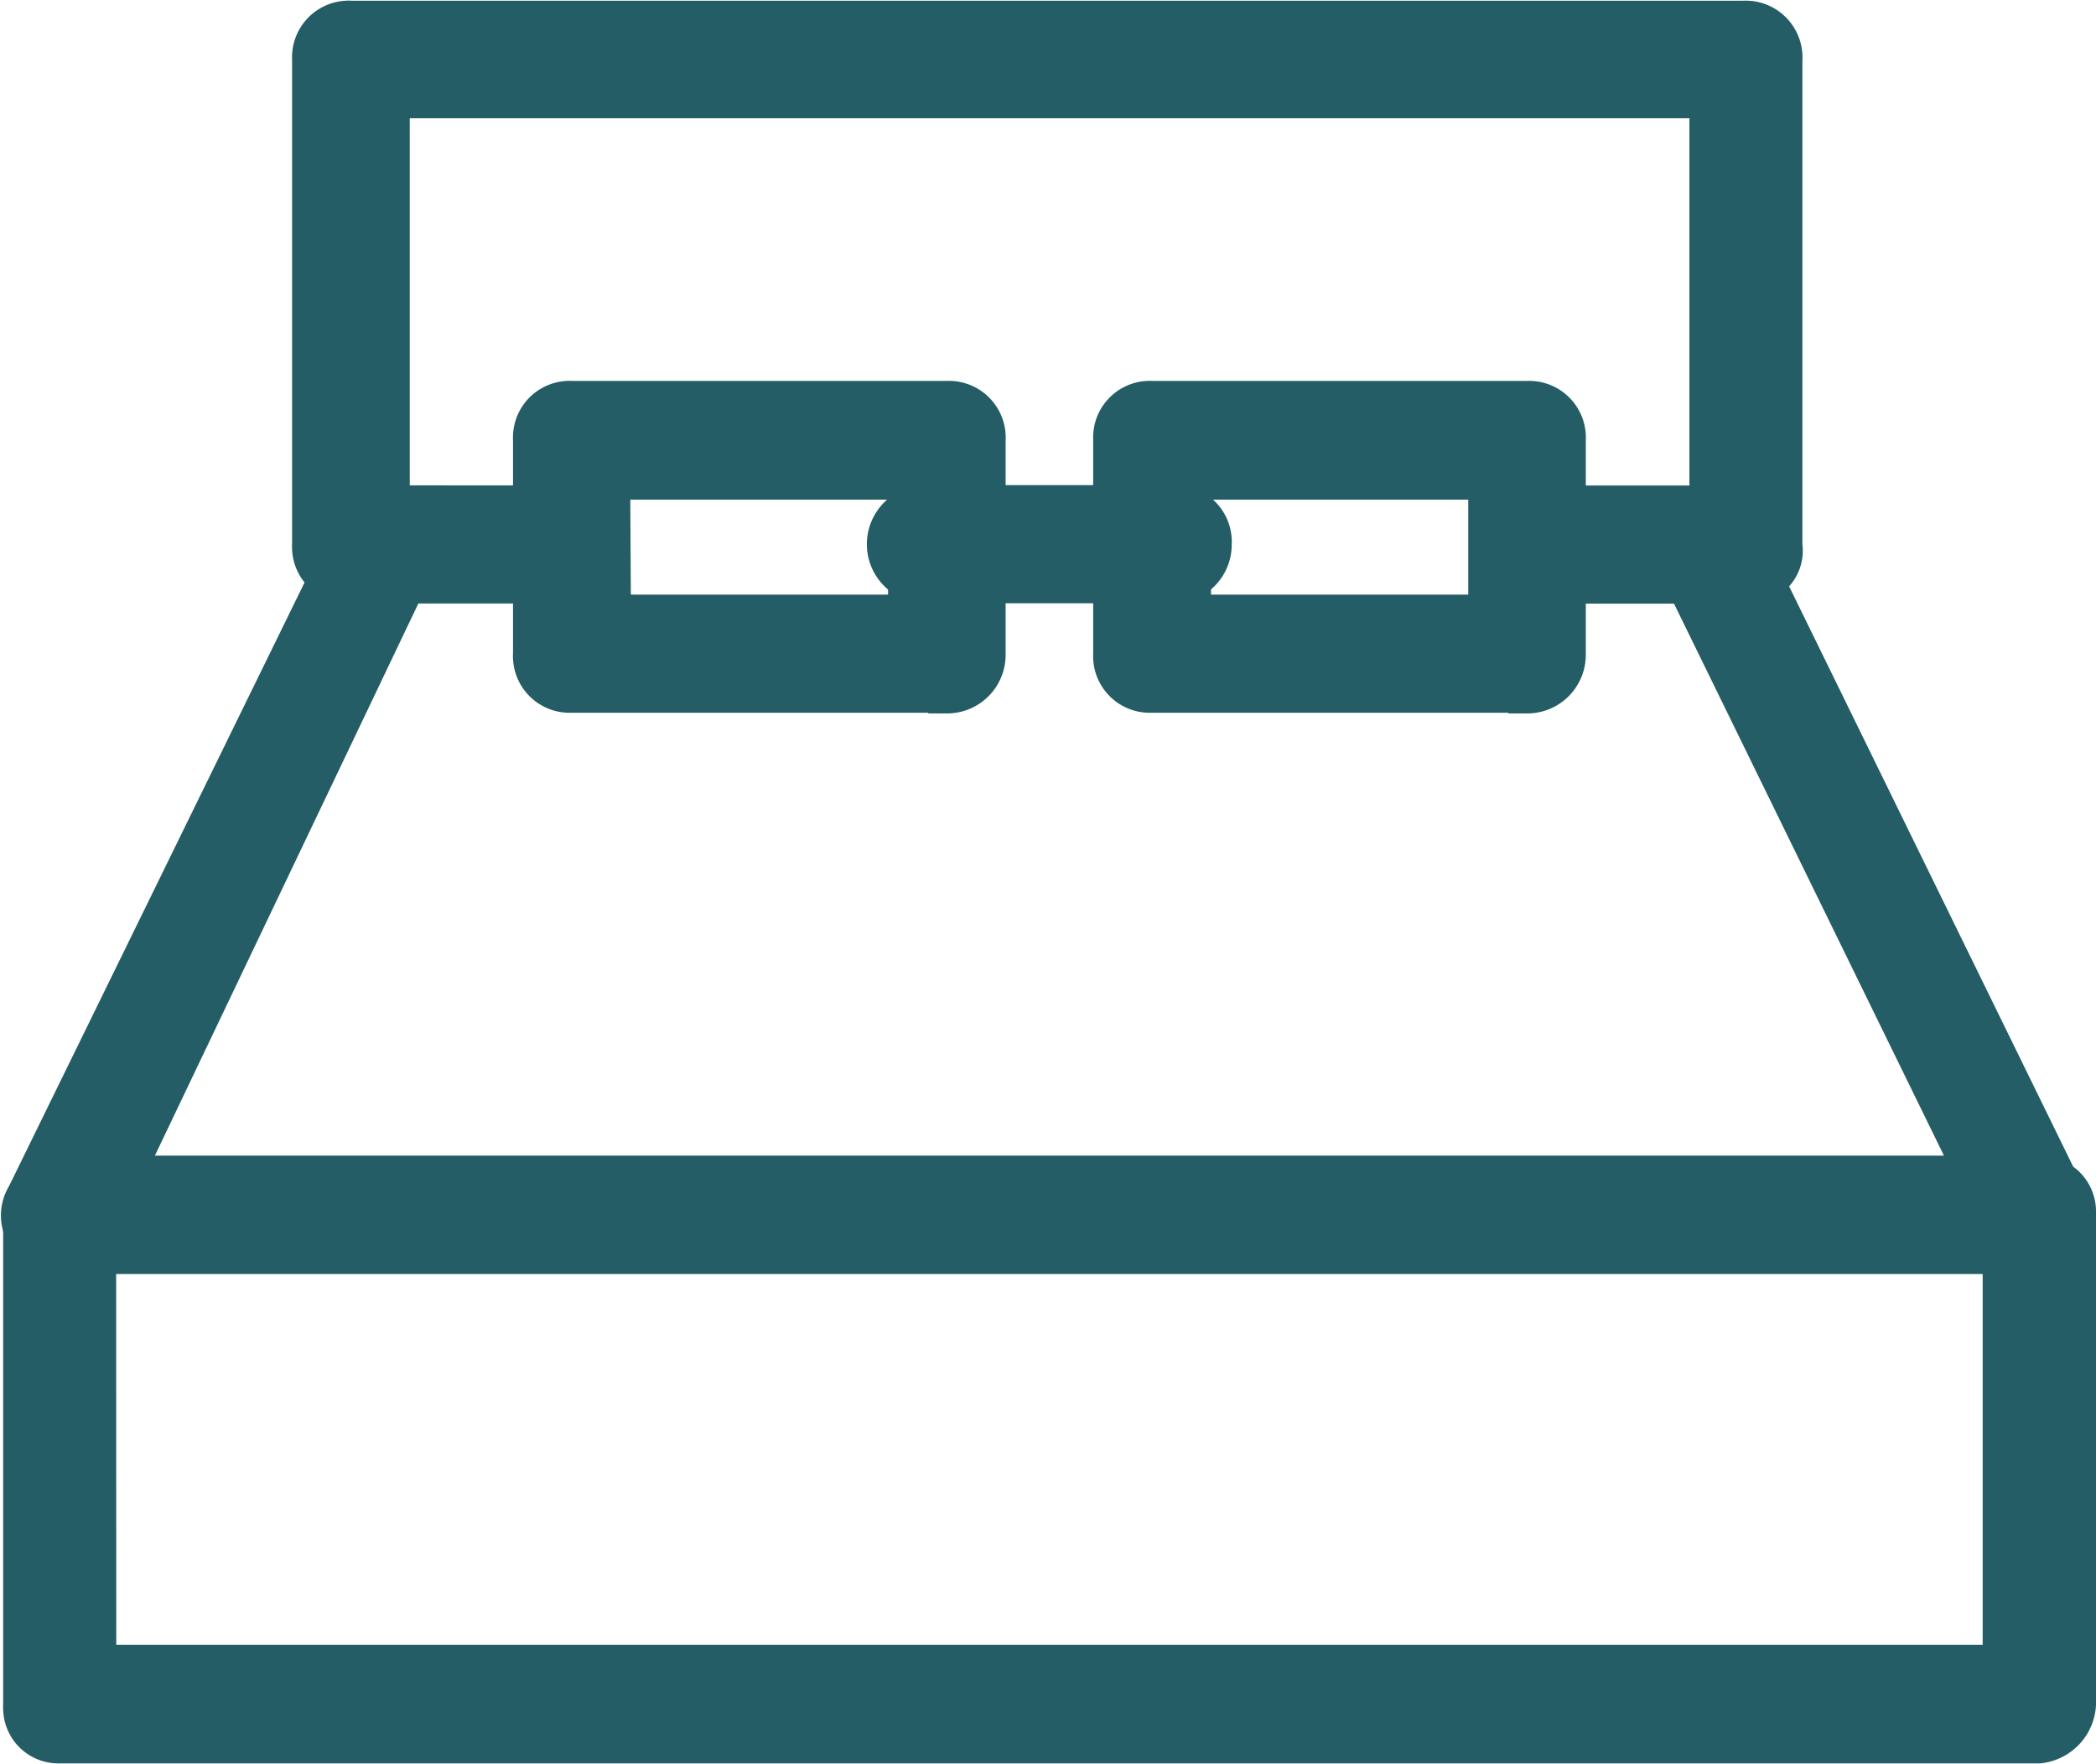
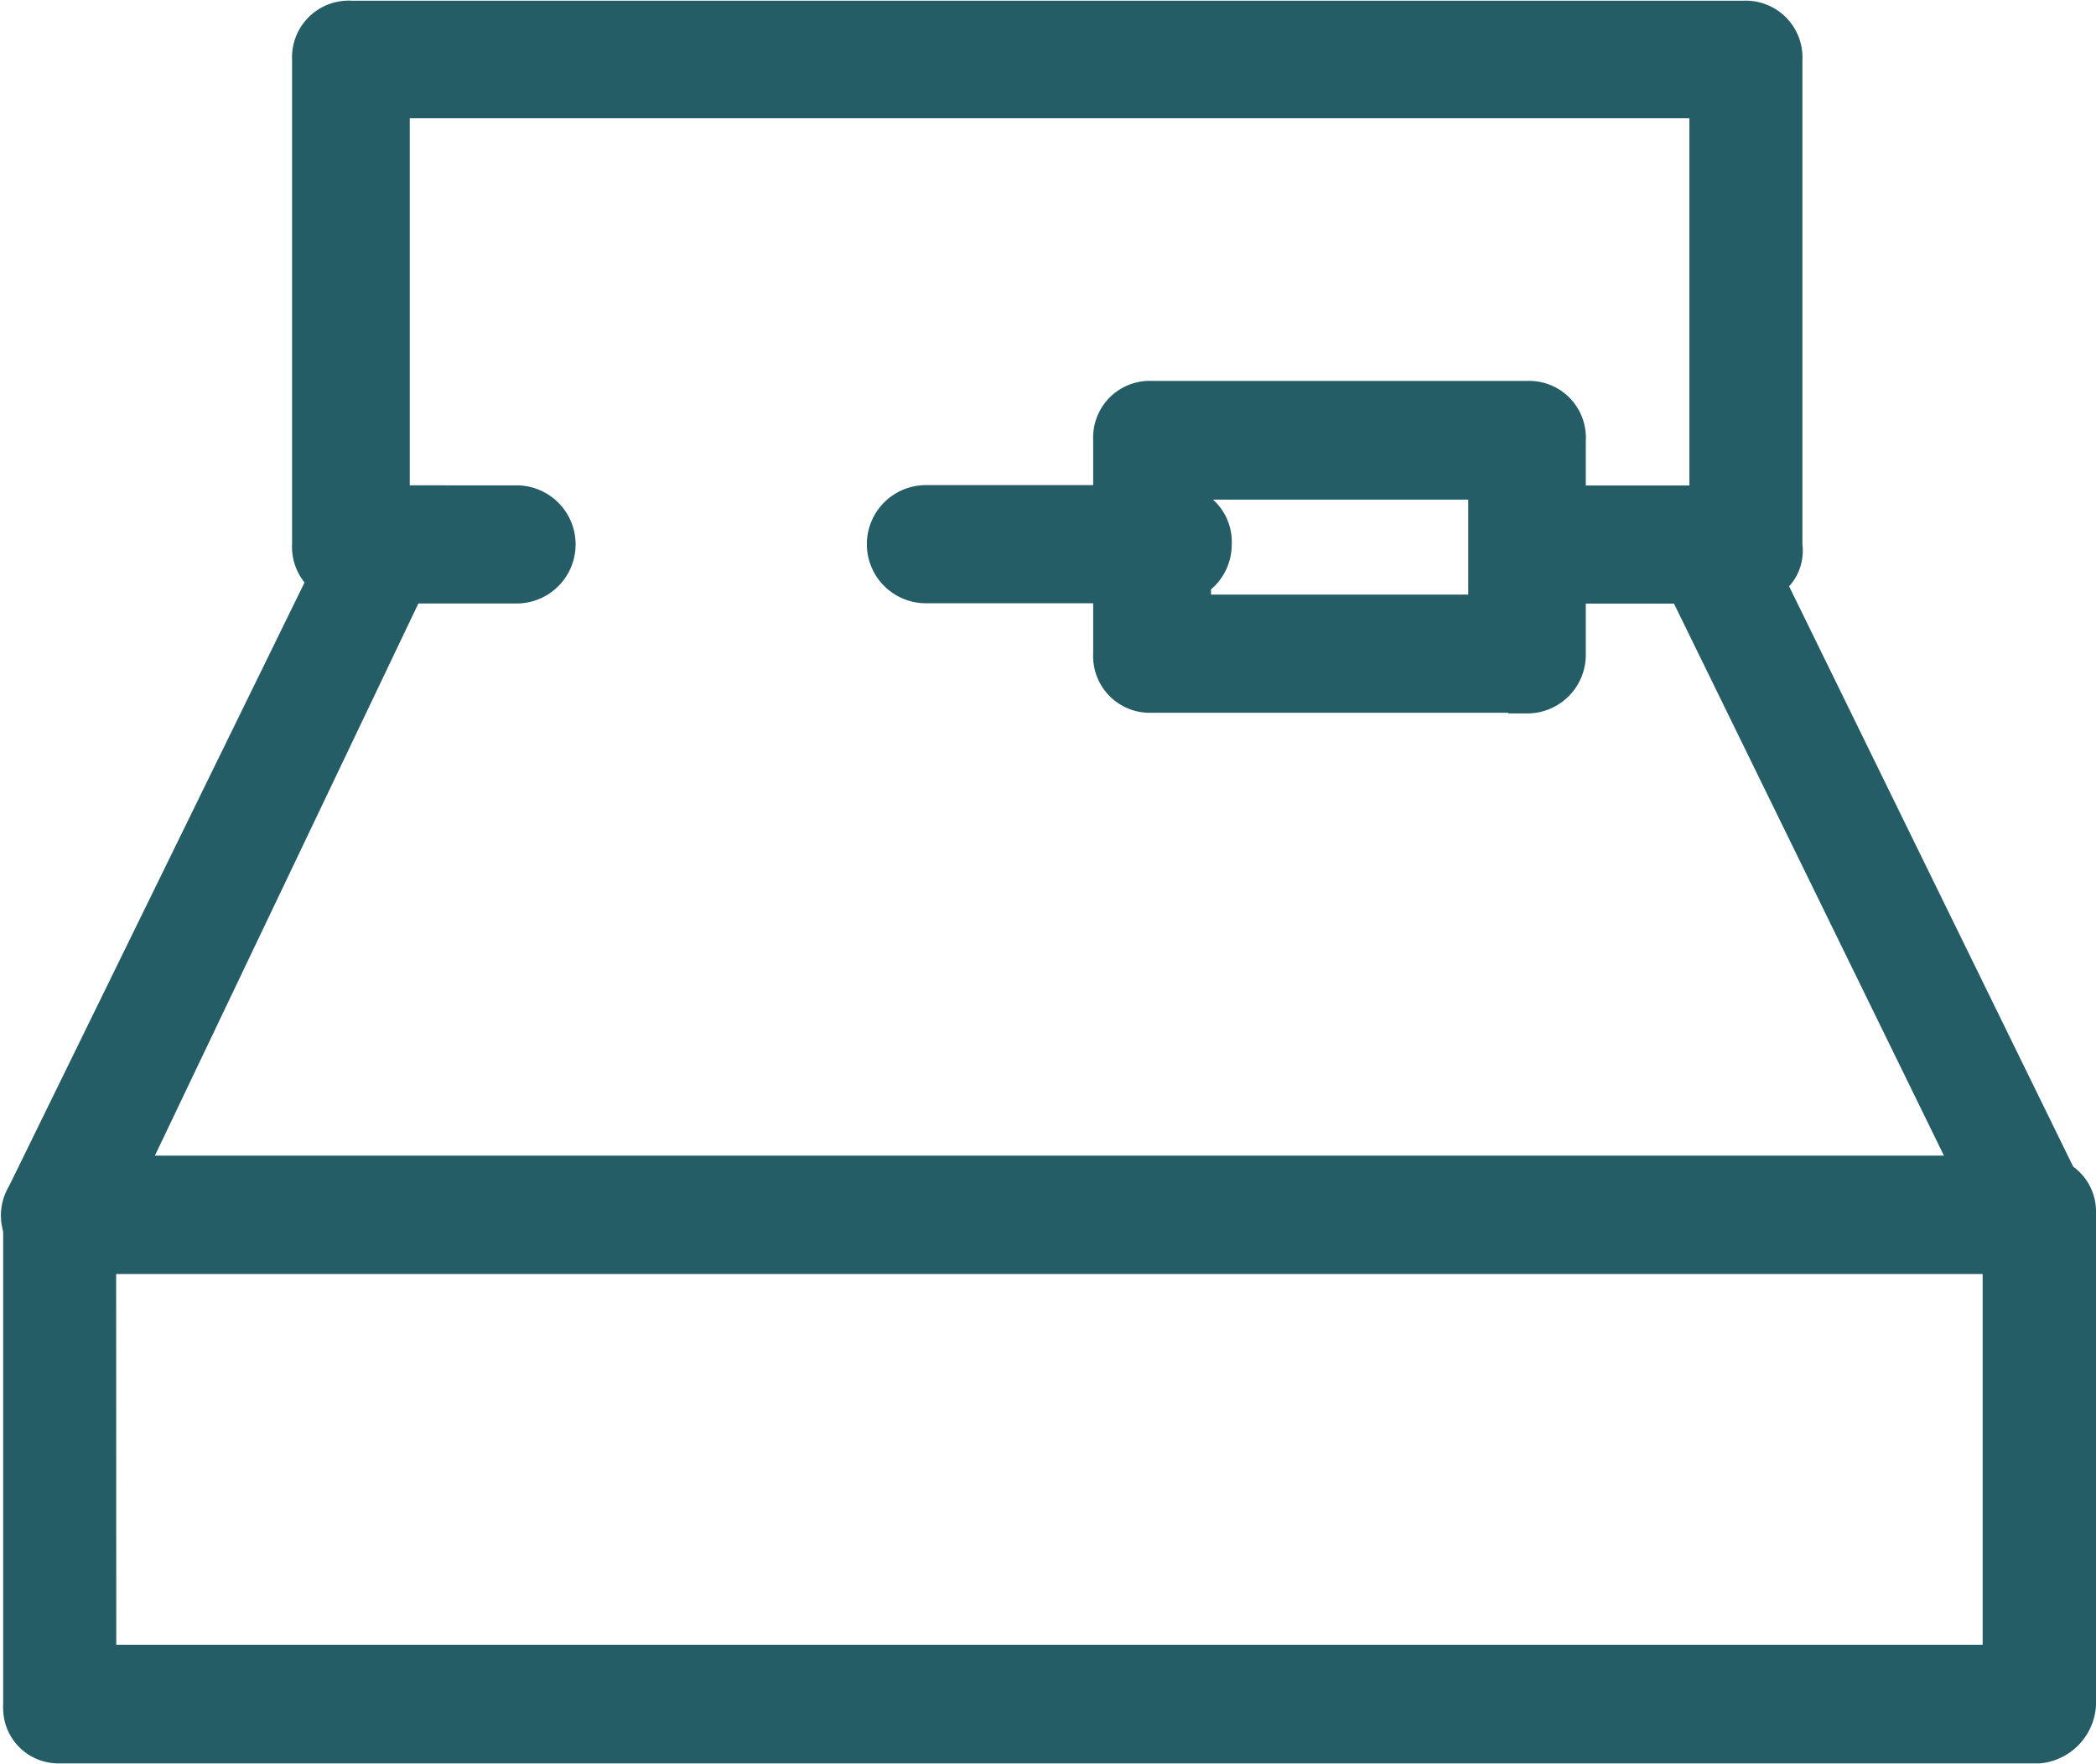
<svg xmlns="http://www.w3.org/2000/svg" width="17.883" height="15.05" viewBox="0 0 17.883 15.05">
  <g id="Gruppe_1766" data-name="Gruppe 1766" transform="translate(-331.895 -1498.109)">
    <g id="Gruppe_1565" data-name="Gruppe 1565" transform="translate(332.021 1508.068)">
      <path id="Pfad_1411" data-name="Pfad 1411" d="M33.922,36.3H17.03a.371.371,0,0,1-.382-.362.3.3,0,0,1,0-.041V31.719a.375.375,0,0,1,.343-.4.253.253,0,0,1,.039,0H33.922a.372.372,0,0,1,.382.362.3.3,0,0,1,0,.041V35.9A.426.426,0,0,1,33.922,36.3Zm-16.509-.812H33.537v-3.37H17.412Z" transform="translate(-16.647 -31.314)" fill="#245d66" stroke="#245d66" stroke-width="0.2" />
    </g>
    <g id="Gruppe_1566" data-name="Gruppe 1566" transform="translate(334.482 1498.209)">
      <path id="Pfad_1412" data-name="Pfad 1412" d="M31.912,26.5H30.371a.4.4,0,0,1,0-.808h1.136V22.359H20.389v3.332H21.4a.4.4,0,0,1,0,.808H19.985a.383.383,0,0,1-.4-.362.283.283,0,0,1,0-.041v-4.14a.383.383,0,0,1,.362-.4.283.283,0,0,1,.041,0H31.871a.384.384,0,0,1,.4.362.284.284,0,0,1,0,.041v4.14a.354.354,0,0,1-.3.4A.346.346,0,0,1,31.912,26.5Z" transform="translate(-19.58 -21.55)" fill="#245d66" stroke="#245d66" stroke-width="0.2" />
    </g>
    <g id="Gruppe_1567" data-name="Gruppe 1567" transform="translate(339.391 1502.347)">
      <path id="Pfad_1413" data-name="Pfad 1413" d="M26.958,26.457H24.847a.4.4,0,0,1,0-.808h2.109a.384.384,0,0,1,.4.362.283.283,0,0,1,0,.041A.4.4,0,0,1,26.958,26.457Z" transform="translate(-24.443 -25.648)" fill="#245d66" stroke="#245d66" stroke-width="0.2" />
    </g>
    <g id="Gruppe_1568" data-name="Gruppe 1568" transform="translate(332.002 1502.346)">
      <path id="Pfad_1414" data-name="Pfad 1414" d="M33.92,32.18H17.031a.453.453,0,0,1-.346-.2.384.384,0,0,1,0-.4l2.8-5.72a.359.359,0,0,1,.5-.163.4.4,0,0,1,.154.528h0L17.684,31.37H33.267l-2.5-5.112a.4.4,0,0,1,.153-.528.36.36,0,0,1,.5.163l2.8,5.72a.5.5,0,0,1,0,.4A.343.343,0,0,1,33.92,32.18Z" transform="translate(-16.628 -25.647)" fill="#245d66" stroke="#245d66" stroke-width="0.2" />
    </g>
    <g id="Gruppe_1572" data-name="Gruppe 1572" transform="translate(336.367 1501.454)">
-       <path id="Pfad_1417" data-name="Pfad 1417" d="M24.879,27.4H21.673a.383.383,0,0,1-.4-.362.283.283,0,0,1,0-.041V25.169a.383.383,0,0,1,.362-.4.283.283,0,0,1,.041,0h3.2a.384.384,0,0,1,.4.362.284.284,0,0,1,0,.041V27a.4.4,0,0,1-.4.406Zm-2.8-.808h2.394v-1.01h-2.4Z" transform="translate(-21.268 -24.764)" fill="#245d66" stroke="#245d66" stroke-width="0.2" />
-     </g>
+       </g>
    <g id="Gruppe_1573" data-name="Gruppe 1573" transform="translate(341.317 1501.454)">
      <path id="Pfad_1418" data-name="Pfad 1418" d="M30.142,27.4H26.936a.383.383,0,0,1-.4-.362.283.283,0,0,1,0-.041V25.169a.383.383,0,0,1,.362-.4.283.283,0,0,1,.041,0h3.2a.384.384,0,0,1,.4.362.284.284,0,0,1,0,.041V27a.4.4,0,0,1-.4.406Zm-2.8-.808h2.394v-1.01h-2.4Z" transform="translate(-26.531 -24.764)" fill="#245d66" stroke="#245d66" stroke-width="0.2" />
    </g>
  </g>
</svg>